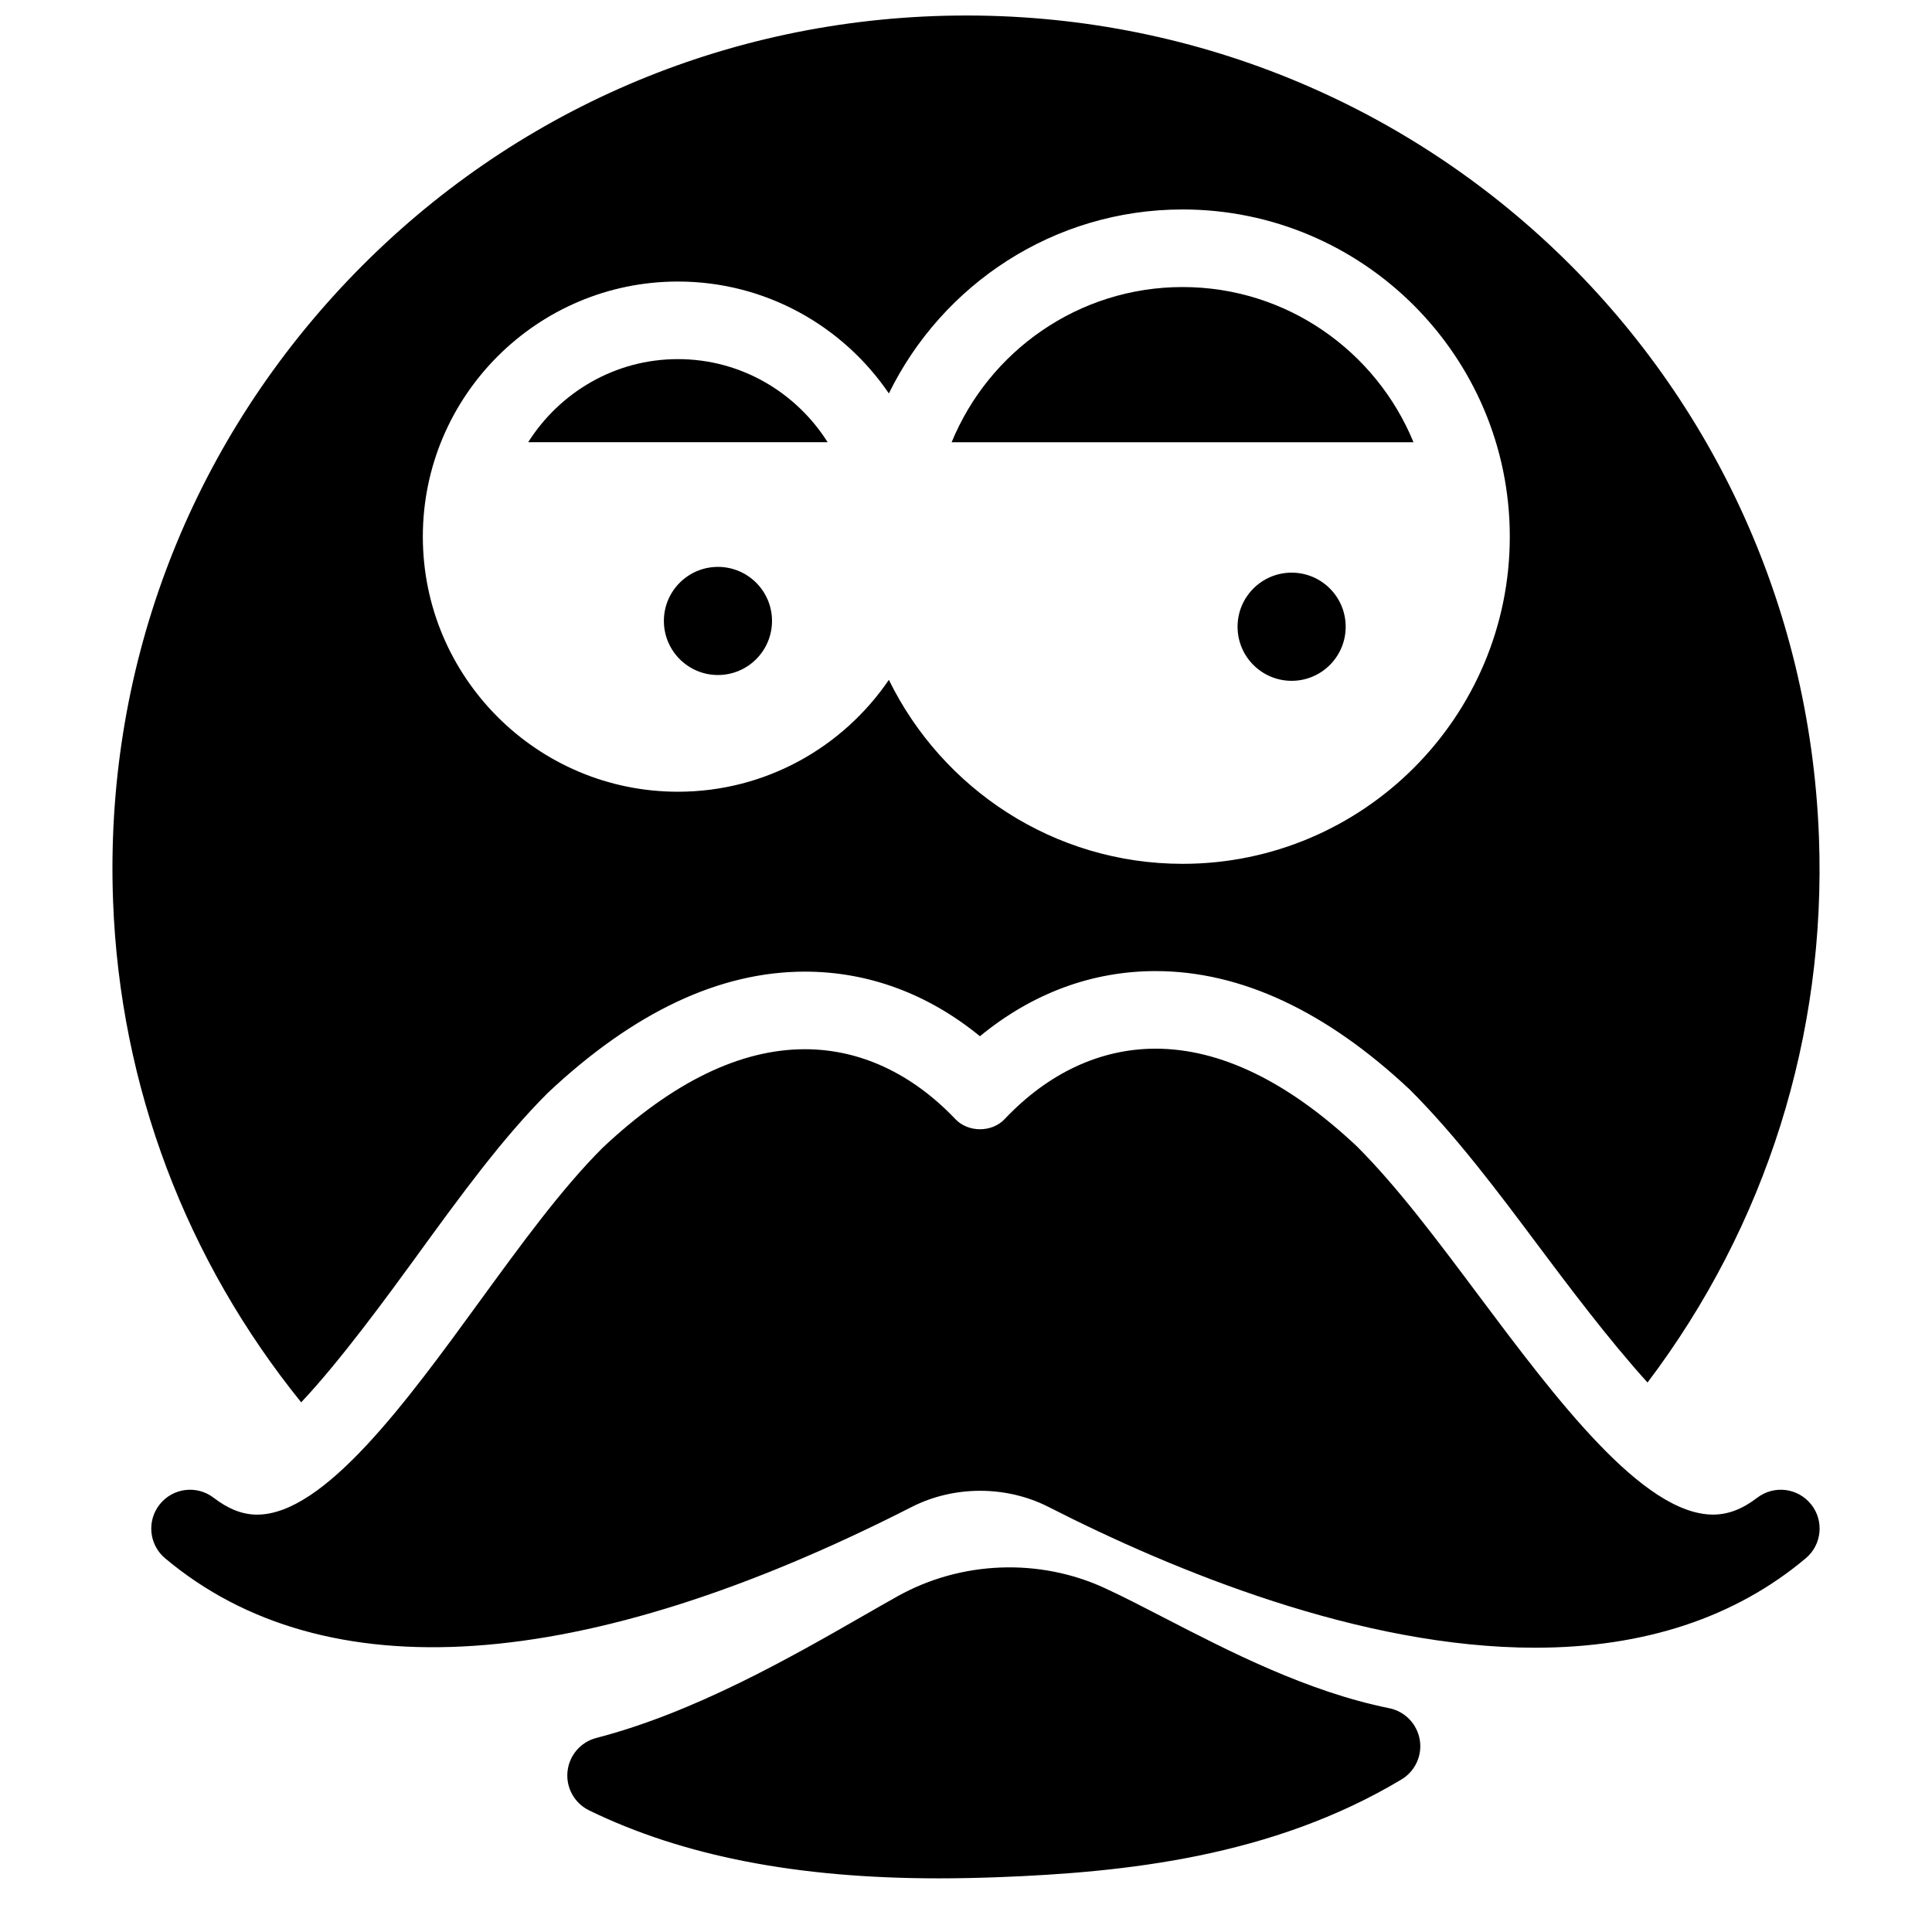
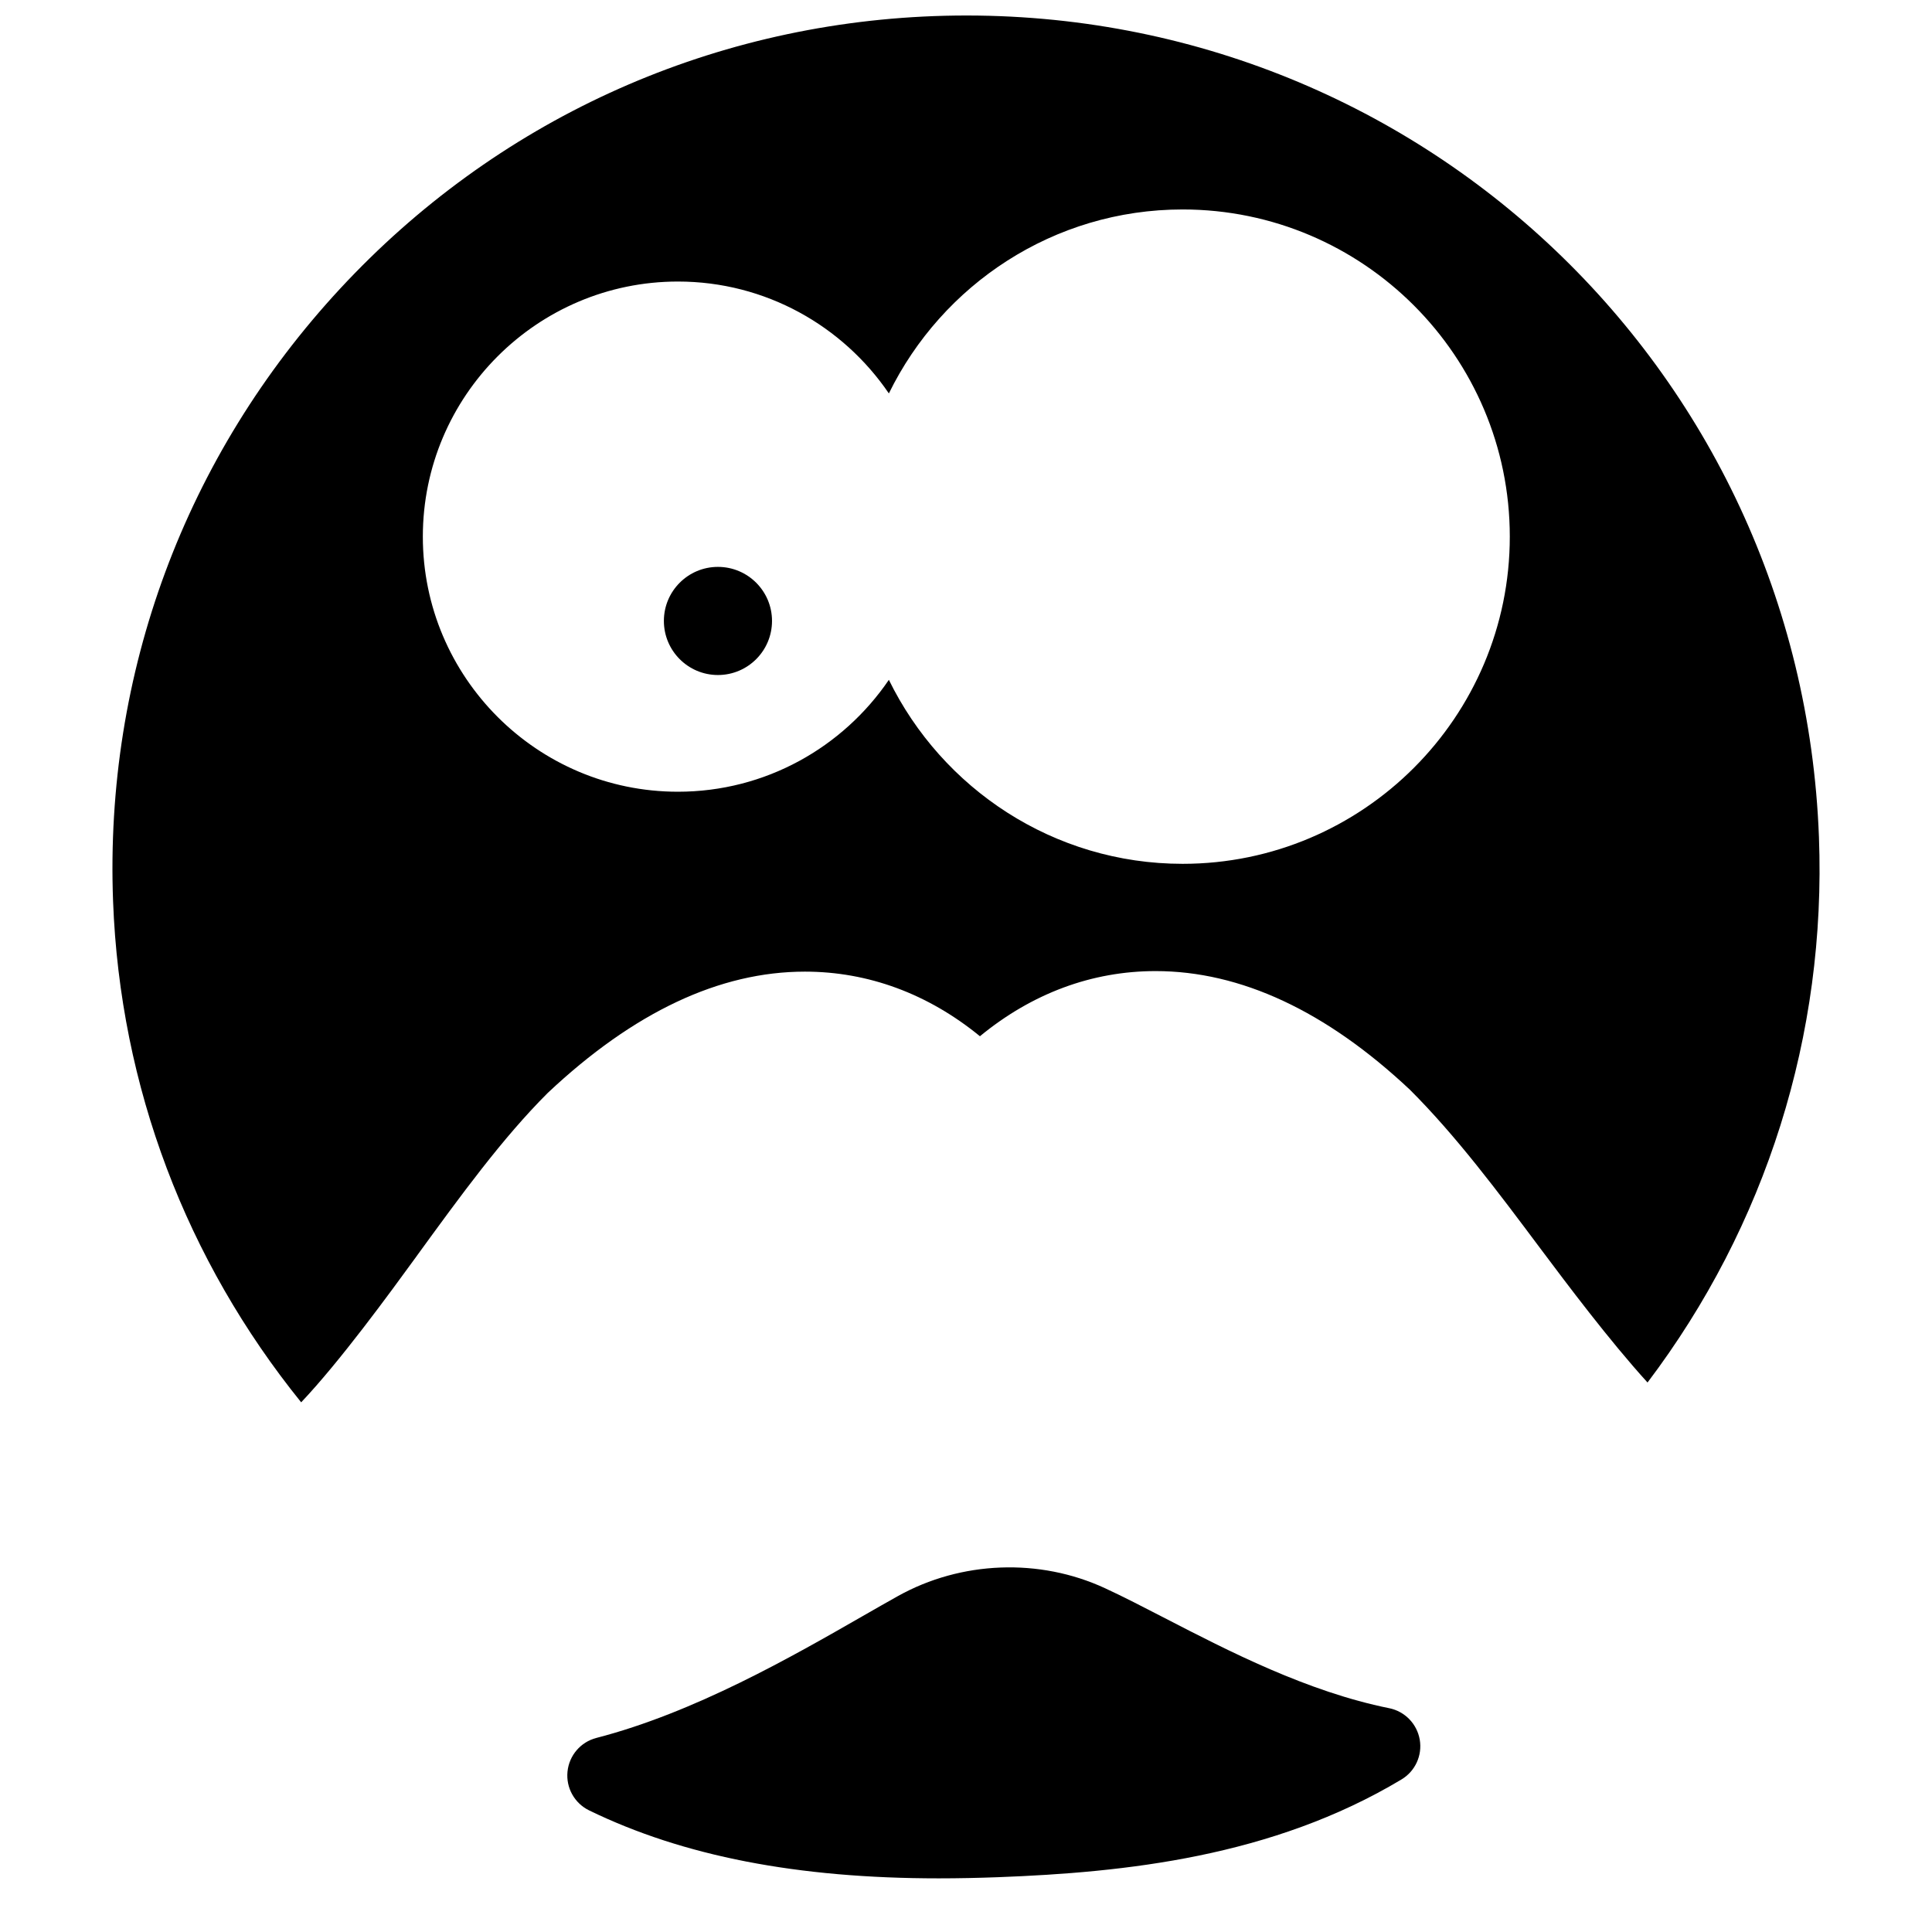
<svg xmlns="http://www.w3.org/2000/svg" width="800px" height="800px" version="1.1" viewBox="144 144 512 512">
  <defs>
    <clipPath id="a">
      <path d="m173 148.09h454v367.91h-454z" />
    </clipPath>
  </defs>
-   <path d="m623.94 542.65c-3.496-4.371-9.832-5.129-14.281-1.719-3.898 2.992-7.711 4.453-11.648 4.453-18.684 0-41.797-30.875-62.195-58.121-11.066-14.785-21.52-28.77-32.234-39.473-18.27-17.172-36.215-25.879-53.344-25.879-14.621 0-28.449 6.445-39.984 18.648-3.383 3.609-9.676 3.602-13.078 0.012-11.516-12.113-25.293-18.516-39.863-18.516-17.148 0-35.113 8.719-53.641 26.145-10.859 10.859-21.418 25.367-32.594 40.715-19.277 26.477-41.117 56.48-58.945 56.48-3.824 0-7.598-1.461-11.504-4.465-4.441-3.41-10.777-2.652-14.281 1.719-3.496 4.359-2.879 10.715 1.406 14.312 42.227 35.492 110.63 30.867 197.88-13.613 11.188-5.695 25.035-5.695 36.223 0 33.387 17.027 82.859 37.312 128.95 37.312 28.879 0 53.012-7.969 71.734-23.699 4.289-3.598 4.906-9.953 1.41-14.312" fill-rule="evenodd" />
  <path d="m512.14 596.69c-21.703-4.383-42.598-15.168-59.395-23.844-5.789-2.992-11.125-5.75-15.898-7.949-17.387-8.062-38.145-7.25-54.863 2.066-2.879 1.605-6.016 3.402-9.375 5.328-18.797 10.785-44.555 25.559-70.566 32.281-4.164 1.07-7.219 4.641-7.648 8.926-0.434 4.289 1.852 8.379 5.727 10.273 24.902 12.121 55.215 18.012 92.648 18.012 5.234 0 10.477-0.113 15.762-0.309 33.602-1.273 72.582-5.344 106.86-25.891 3.652-2.18 5.574-6.371 4.856-10.547-0.723-4.195-3.941-7.508-8.105-8.348" fill-rule="evenodd" />
-   <path d="m323.66 239.17c-16.73 0-31.34 8.84-39.688 22.023h79.363c-8.336-13.184-22.957-22.023-39.676-22.023" fill-rule="evenodd" />
-   <path d="m457.4 220.07c-27.629 0-51.316 17.027-61.207 41.129h122.4c-9.891-24.102-33.578-41.129-61.195-41.129" fill-rule="evenodd" />
  <path d="m334.26 294.23c7.914 0 14.332 6.414 14.332 14.32 0 7.918-6.418 14.336-14.332 14.336-7.906 0-14.324-6.418-14.324-14.336 0-7.906 6.418-14.32 14.324-14.32" fill-rule="evenodd" />
-   <path d="m486.3 295.76c7.906 0 14.32 6.414 14.32 14.332s-6.414 14.332-14.32 14.332c-7.918 0-14.332-6.414-14.332-14.332s6.414-14.332 14.332-14.332" fill-rule="evenodd" />
  <g clip-path="url(#a)">
    <path d="m254.43 476.86c11.711-16.102 22.711-31.215 34.699-43.195 22.828-21.488 45.621-32.172 68.18-32.172 16.789 0 32.645 5.883 46.383 17.121 13.797-11.352 29.684-17.266 46.543-17.266 22.539 0 45.219 10.582 67.43 31.465 12.184 12.172 23.062 26.691 34.566 42.074 6.922 9.242 18.199 24.293 28.379 35.492 31.379-41.488 47.41-92.066 45.426-144.61-4.711-124.94-108.76-222.13-234.56-217.5-60.387 2.273-116.26 27.926-157.34 72.23-41.078 44.316-62.453 101.95-60.172 162.34 1.852 49.25 19.457 95.168 49.848 132.79 10.281-10.848 23.195-28.562 30.621-38.762zm69.227-258.25c23.215 0 43.727 11.773 55.902 29.652 14.105-28.82 43.645-48.754 77.844-48.754 47.801 0 86.707 38.895 86.707 86.707 0 47.809-38.906 86.707-86.707 86.707-34.188 0-63.738-19.938-77.844-48.758-12.176 17.879-32.688 29.652-55.902 29.652-37.281 0-67.602-30.32-67.602-67.602 0-37.273 30.32-67.605 67.602-67.605z" fill-rule="evenodd" />
  </g>
</svg>